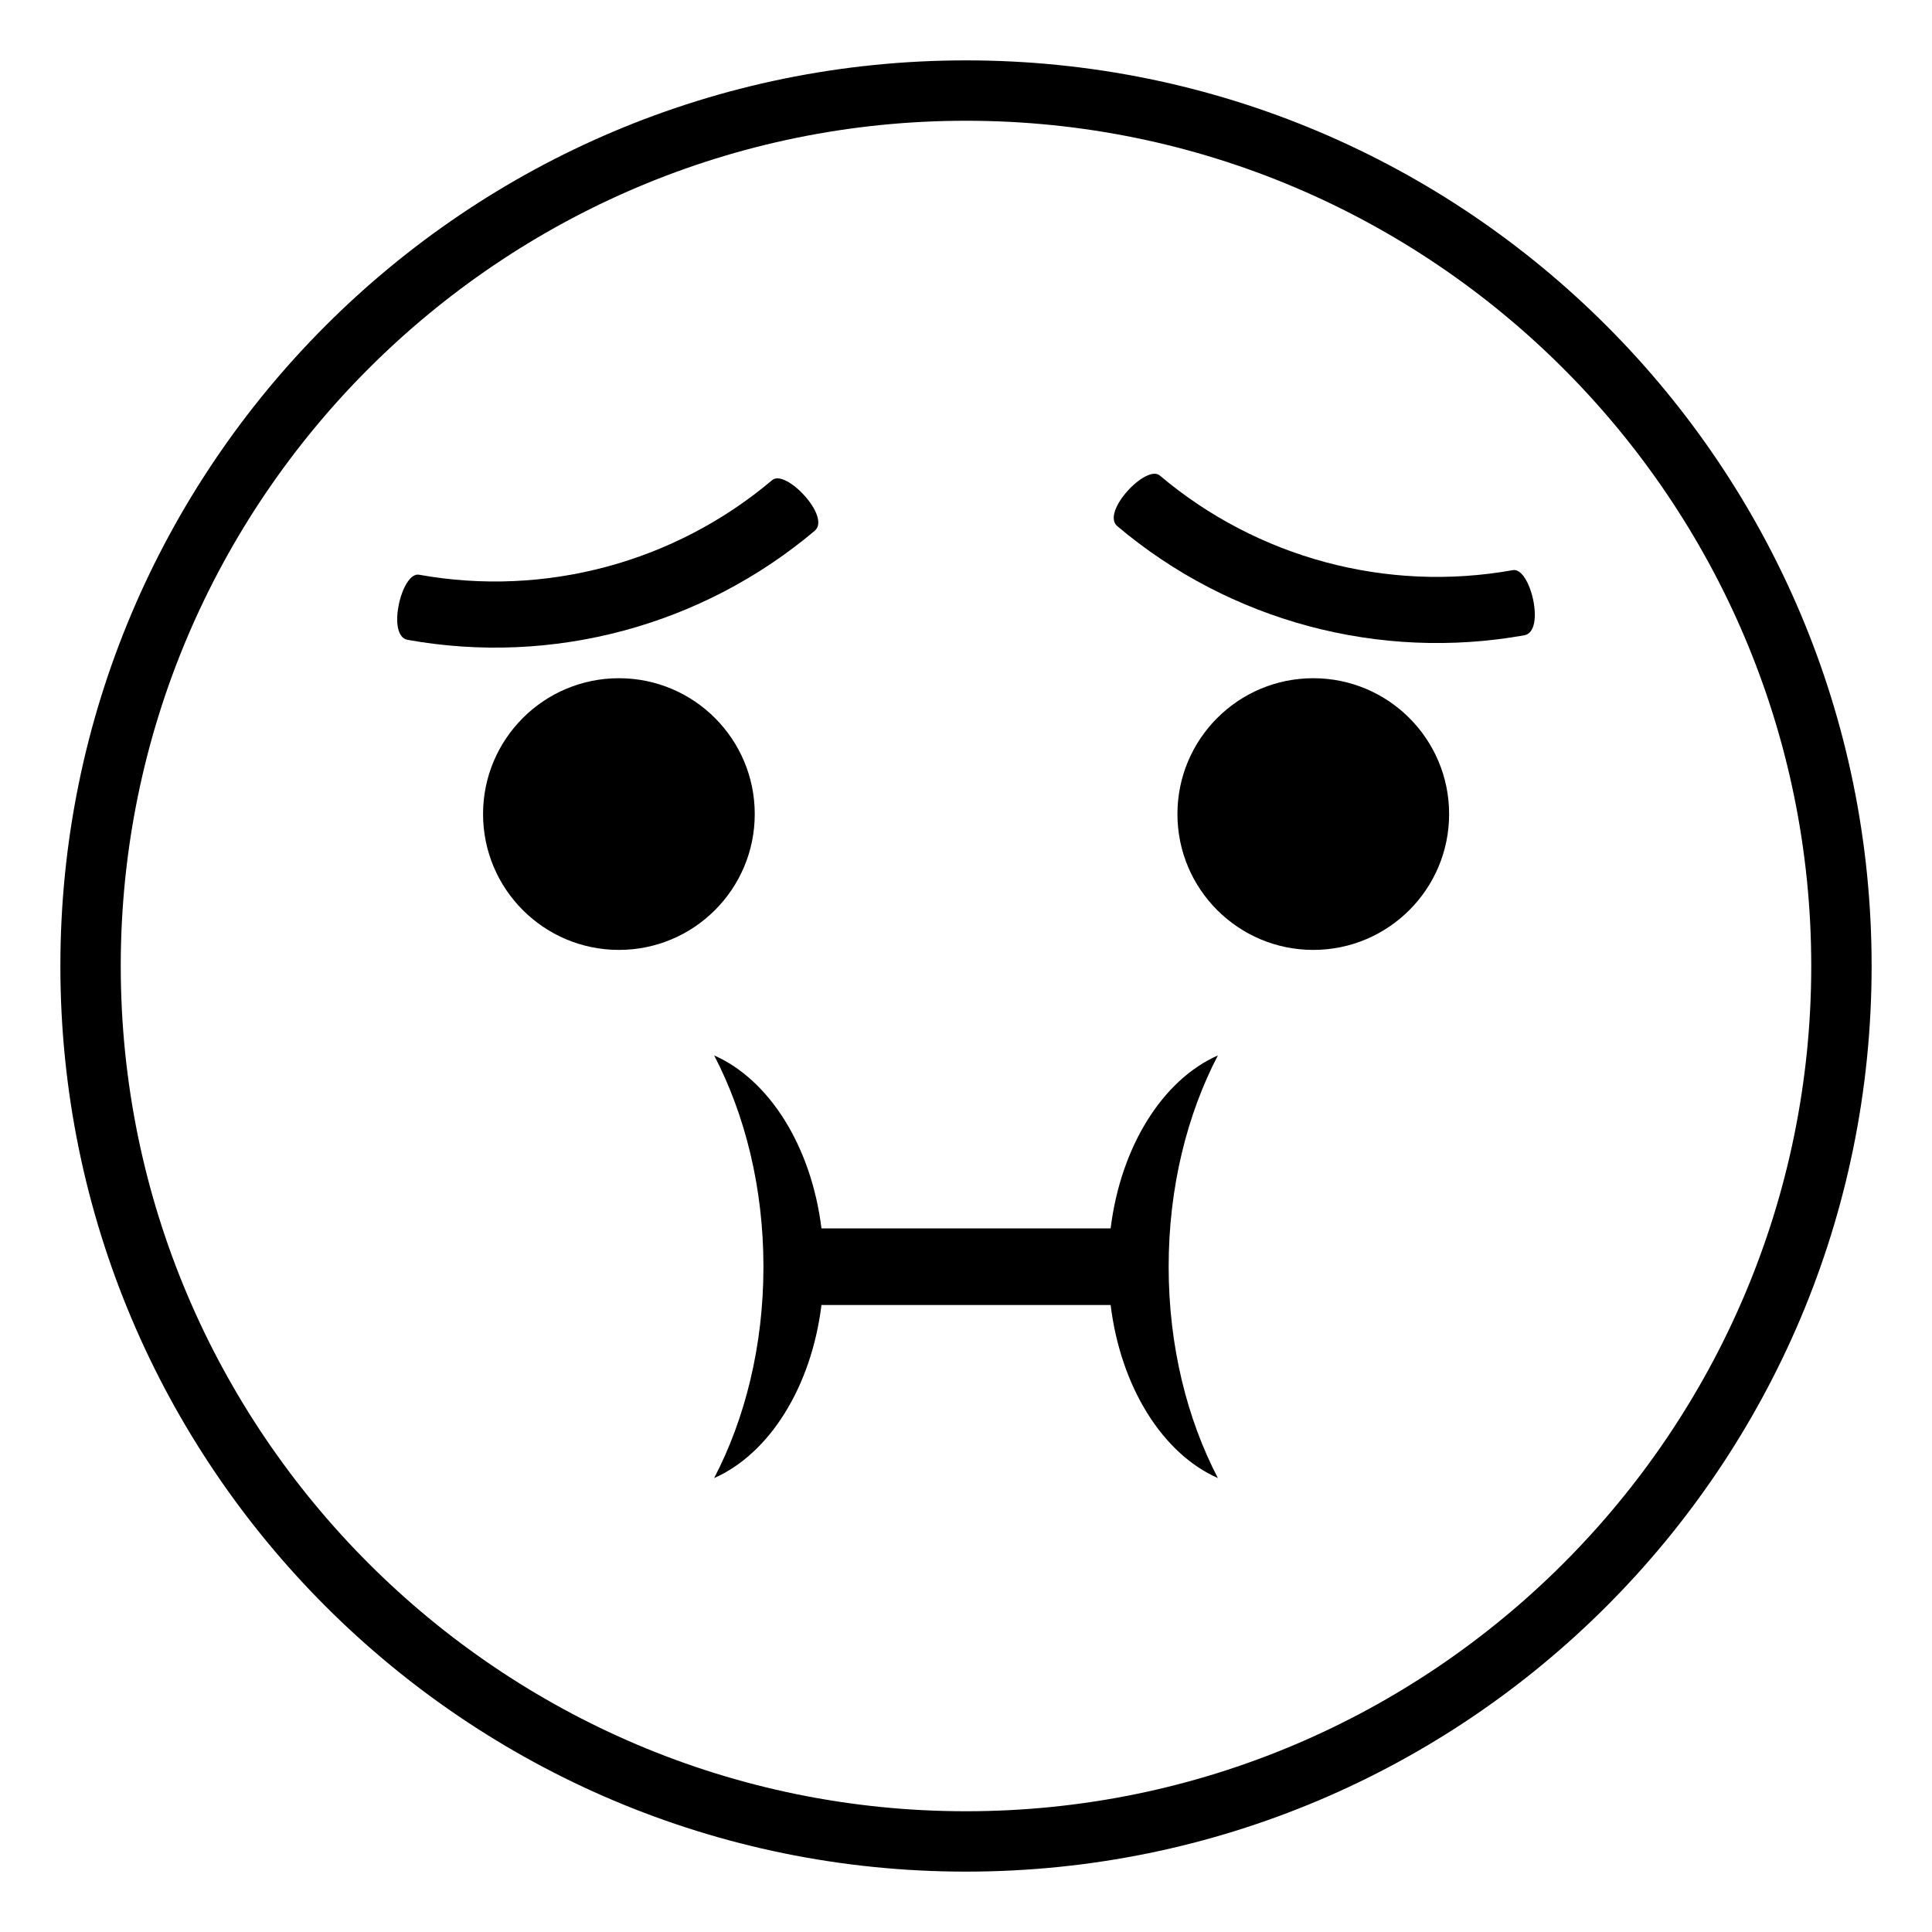
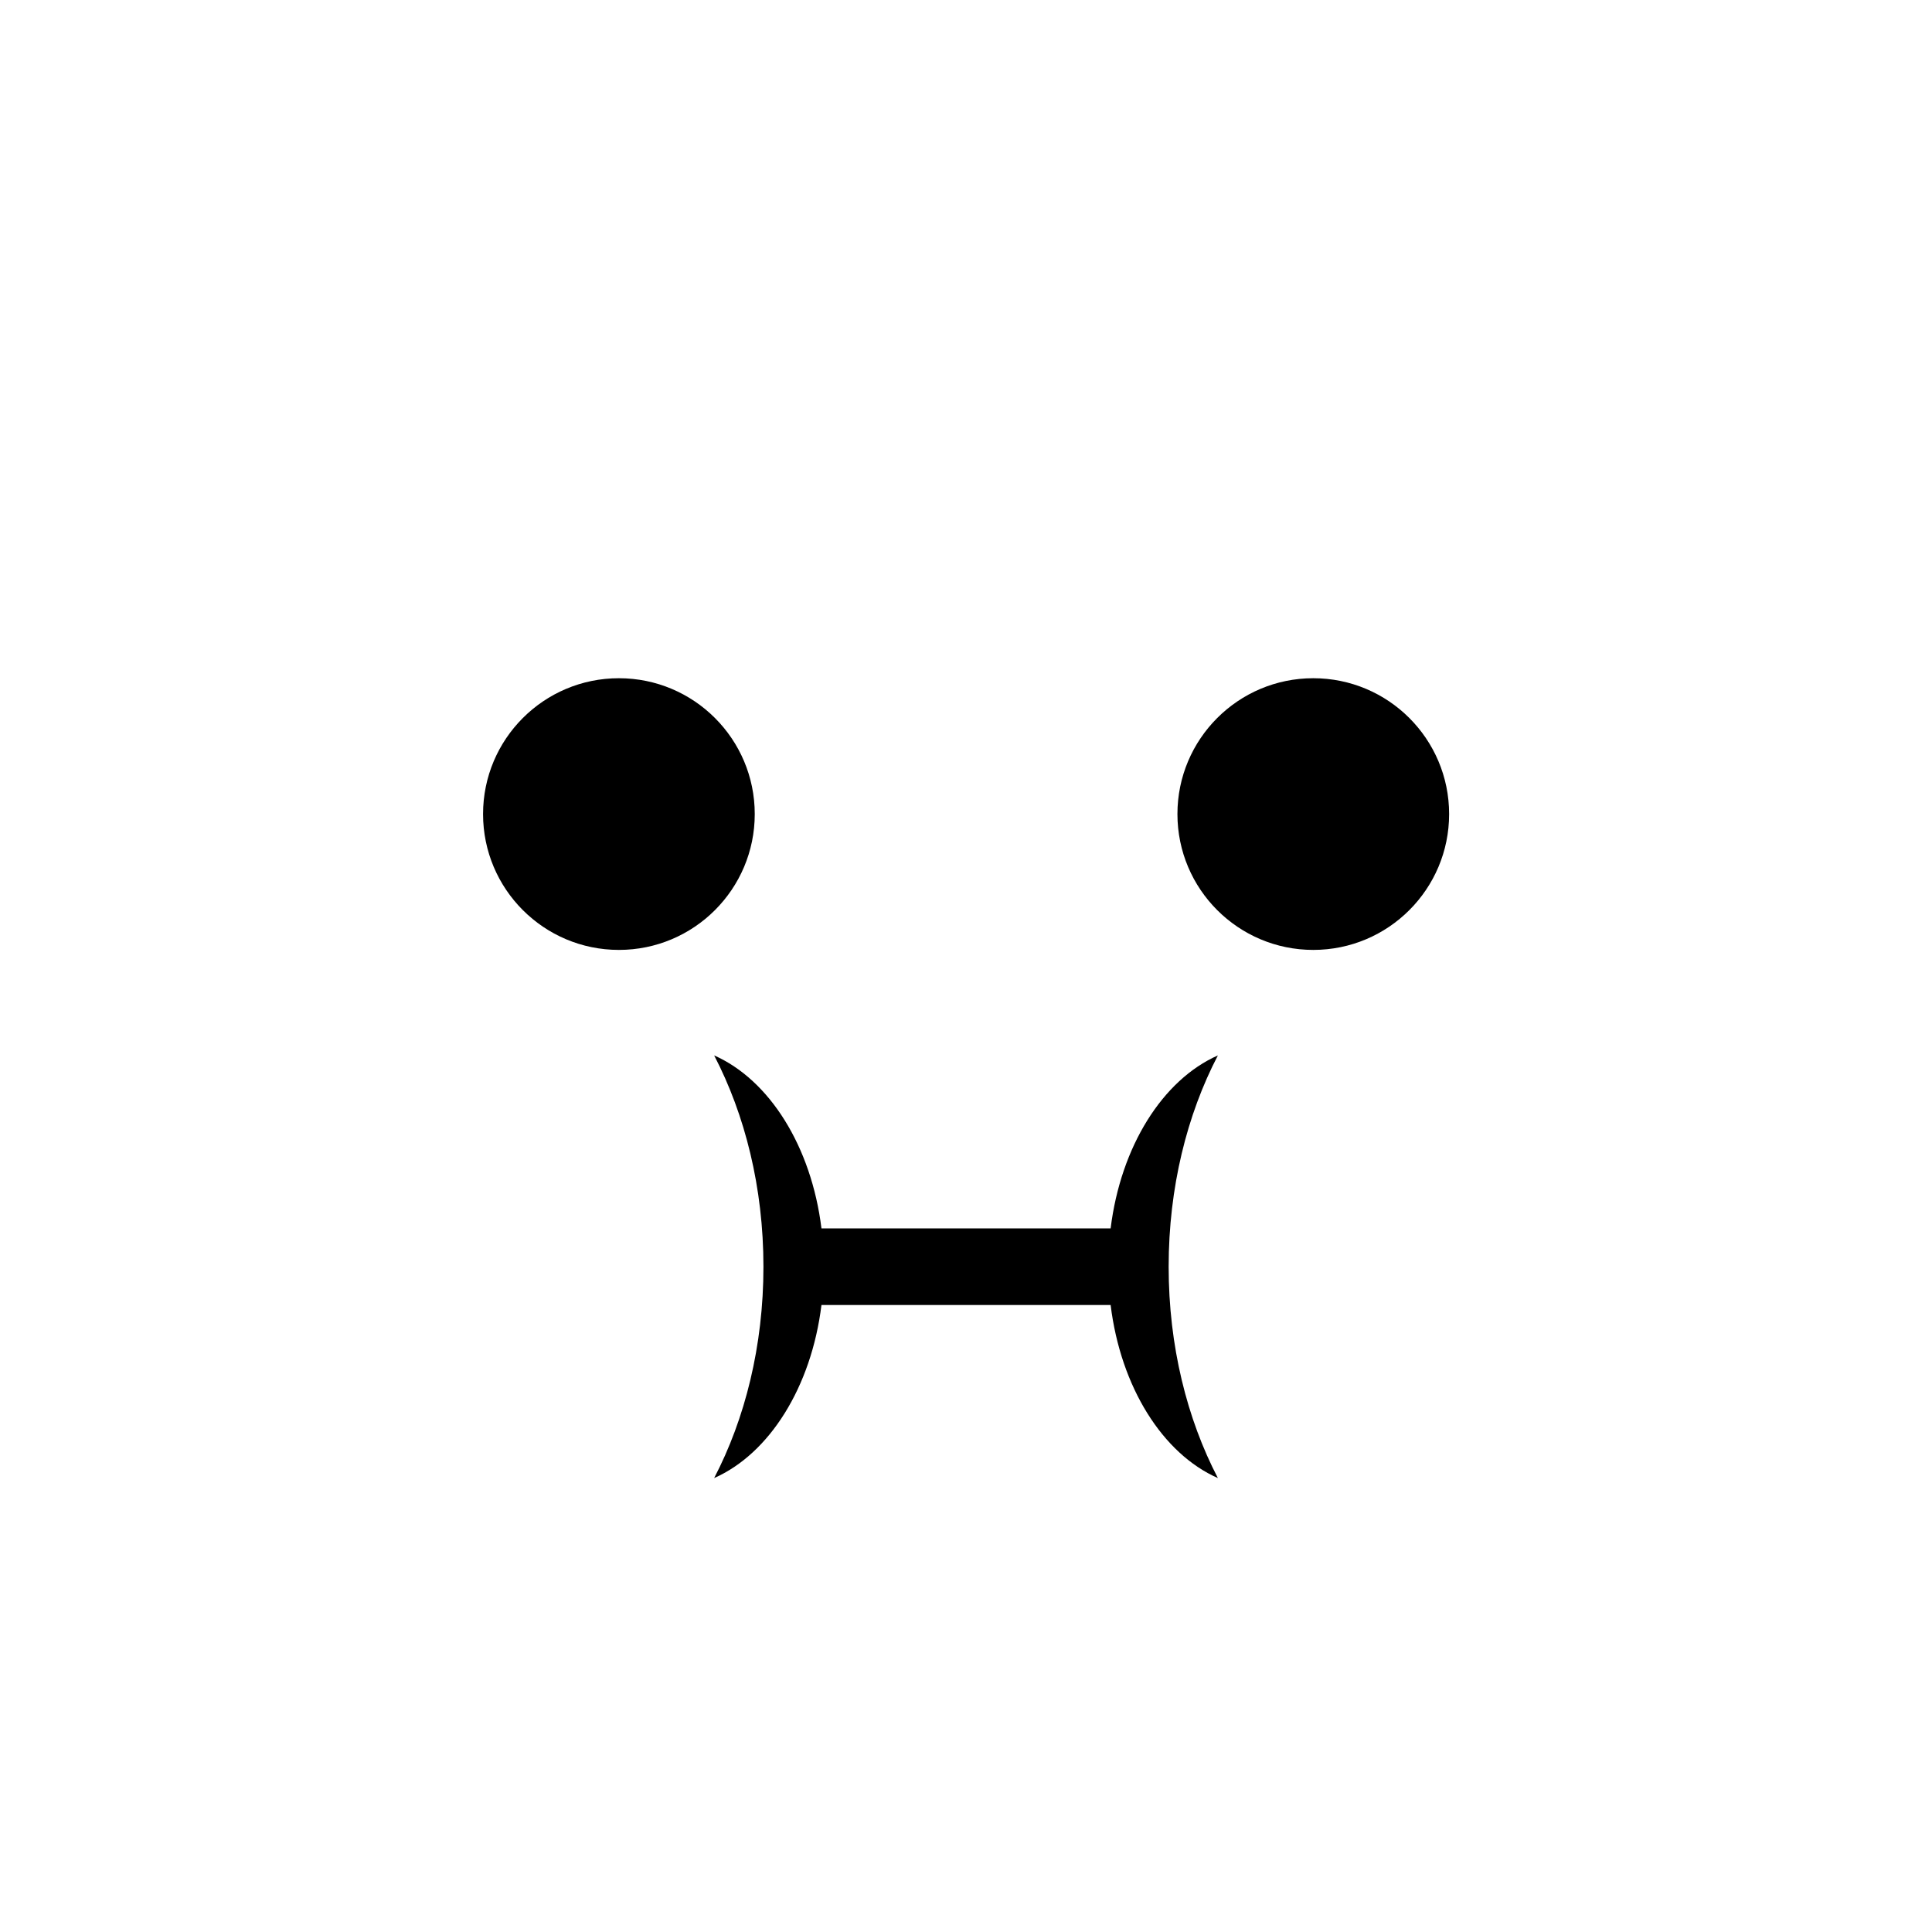
<svg xmlns="http://www.w3.org/2000/svg" viewBox="0 0 64 64" enable-background="new 0 0 64 64">
-   <path d="M32,2C15.432,2,2,15.432,2,32s13.432,30,30,30c16.571,0,30-13.432,30-30S48.57,2,32,2z M32,60C16.561,60,4,47.439,4,32   S16.561,4,32,4c15.44,0,28,12.561,28,28S47.439,60,32,60z" />
  <circle cx="20.502" cy="26.967" r="4.5" />
  <circle cx="43.504" cy="26.967" r="4.5" />
  <path d="m36.791 40.692h-9.579c-.336-2.719-1.727-4.923-3.555-5.73 1.021 1.961 1.633 4.377 1.633 7 0 2.625-.611 5.041-1.633 7.001 1.829-.807 3.22-3.014 3.555-5.733h9.579c.334 2.72 1.723 4.927 3.553 5.733-1.021-1.96-1.631-4.376-1.631-7.001 0-2.623.609-5.039 1.631-7-1.828.808-3.217 3.012-3.553 5.73" />
-   <path d="m26.992 17.58c.541-.469-.971-2.061-1.414-1.674-3.236 2.732-7.524 3.881-11.694 3.133-.578-.113-1.088 2.021-.385 2.156 4.809.864 9.756-.461 13.493-3.615" />
-   <path d="m50.113 18.887c-4.168.748-8.455-.4-11.691-3.133-.443-.389-1.955 1.205-1.412 1.674 3.732 3.152 8.68 4.479 13.492 3.615.703-.135.191-2.27-.389-2.156" />
</svg>